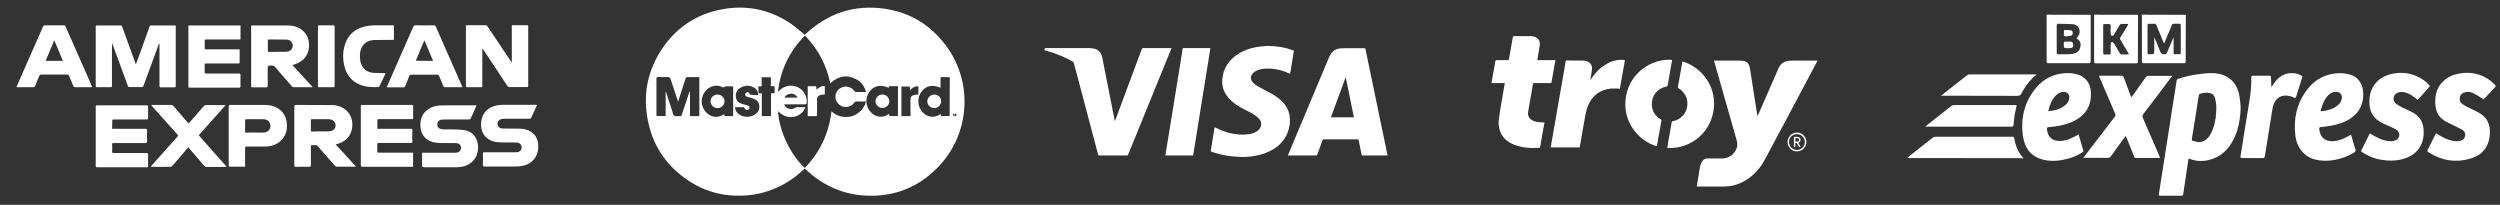
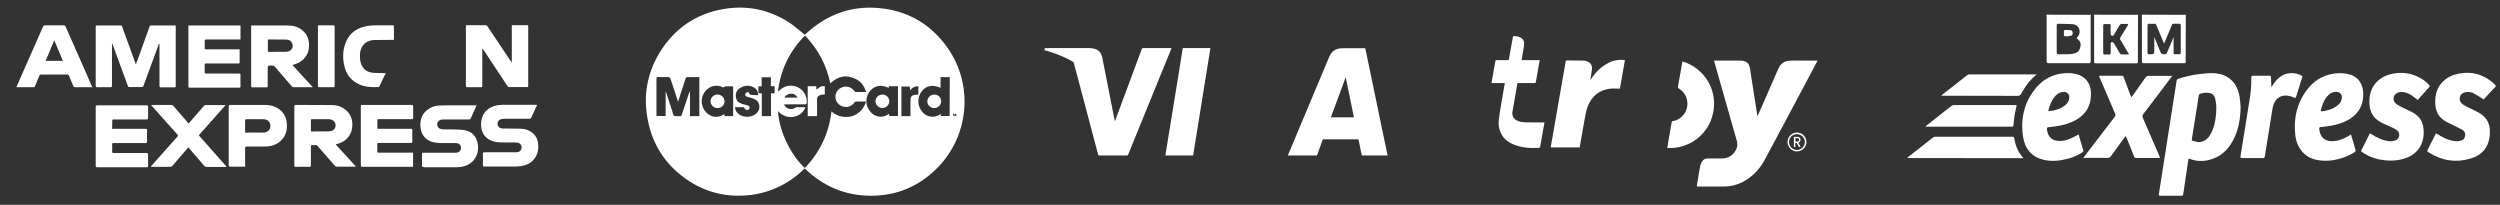
<svg xmlns="http://www.w3.org/2000/svg" version="1.1" id="Layer_1" x="0px" y="0px" viewBox="0 0 1737 142.3" style="enable-background:new 0 0 1737 142.3;" xml:space="preserve">
  <rect x="0" y="0" width="1737" height="142.3" fill="#333333" stroke="none" />
  <style type="text/css">
	.st0{fill:#FFFFFF;}
</style>
  <g>
    <path class="st0" d="M1485.5,10.3c0,9-0.1,17.9-0.1,26.9c0,1.9,0,3.7,0,5.6c0,0.9-0.3,1.2-1.1,1.2c-9.4,0-18.8,0-28.2,0   c-1,0-1.1-0.4-1.1-1.4c0-10.2,0-20.4,0-30.7c0-0.6-0.1-1.1-0.1-1.7C1465.1,10.3,1475.3,10.3,1485.5,10.3z M1478.8,16.6   c-1.6,0-2.8,0.1-4.1,0c-1.2-0.1-1.8,0.4-2.4,1.5c-1.1,2-2.4,4-3.5,6c-0.5,0.8-1.2,0.9-1.8,0.6c-0.3-0.1-0.5-0.9-0.5-1.3   c-0.1-1.8-0.1-3.6,0-5.3c0-1.1-0.3-1.4-1.3-1.4c-1,0.1-2,0-2.9,0c-0.7,0-1,0.3-1,1.1c0,1.2,0,2.4,0,3.6c0,5.1,0,10.1,0,15.2   c0,0.9,0.2,1.4,1.2,1.3c0.9-0.1,1.9-0.1,2.8,0c0.9,0.1,1.2-0.3,1.2-1.3c0-2,0-4,0-6.1c0-1.2,0.5-1.4,1.3-1.2c0.4,0.1,0.7,0.5,1,0.8   c1.3,2.3,2.6,4.5,4,6.8c0.2,0.3,0.5,0.8,0.8,0.9c1.8,0.1,3.6,0,5.6,0c-0.3-0.7-0.5-1.1-0.8-1.5c-1.7-2.9-3.4-5.7-5.1-8.6   c-0.4-0.7-0.4-1.1,0-1.8c1.6-2.6,3.2-5.2,4.8-7.8C1478.3,17.7,1478.5,17.3,1478.8,16.6z" />
    <path class="st0" d="M1452.7,10.3c0,0.6-0.1,1.1-0.1,1.6c0,10.2,0,20.4,0,30.5c0,1.1-0.3,1.5-1.3,1.5c-9.3,0-18.7,0-28,0   c-1.1,0-1.3-0.3-1.3-1.5c0-10.2,0-20.4,0-30.7c0-0.5-0.1-1-0.1-1.5C1432.2,10.3,1442.5,10.3,1452.7,10.3z M1442.8,26.6   c0.6-0.9,1.4-1.7,1.8-2.7c1.2-3.4-0.9-6.8-4.5-7.1c-3.3-0.2-6.7-0.2-10.1-0.3c-0.8,0-1,0.5-1,1.2c0,6.2,0,12.4,0,18.7   c0,1,0.3,1.3,1.2,1.3c2.8-0.1,5.6,0.1,8.3-0.1c1.2-0.1,2.5-0.3,3.7-0.8c1.6-0.6,2.7-1.9,3.1-3.8   C1446.1,30.1,1445.4,28.4,1442.8,26.6z" />
    <path class="st0" d="M1518.7,10.3c0,10.5,0,21-0.1,31.5c0,2.4,0.2,2.1-2,2.1c-9,0-18.1,0-27.1,0c-1,0-1.3-0.3-1.3-1.5   c0-10.2,0-20.4,0-30.7c0-0.5-0.1-1-0.1-1.5C1498.3,10.3,1508.5,10.3,1518.7,10.3z M1510.2,25.8c0,3.8,0,7.3,0,10.7   c0,0.9,0.2,1.2,1.1,1.2c1-0.1,2,0,2.9,0c0.7,0,1-0.3,1-1.1c0-6.3,0-12.7,0-19c0-0.8-0.4-1.1-1.1-1.1c-1.3,0-2.5,0-3.8,0   c-0.7,0-1.1,0.2-1.3,0.9c-0.7,1.8-1.5,3.5-2.2,5.3c-1,2.5-2.1,4.9-3.2,7.6c-0.3-0.7-0.5-1.1-0.7-1.6c-1.5-3.7-3.1-7.4-4.6-11.1   c-0.3-0.8-0.7-1.2-1.5-1.1c-1.2,0.1-2.3,0.1-3.5,0c-1-0.1-1.2,0.4-1.2,1.4c0,4.2,0,8.4,0,12.6c0,2,0,4,0,6.1c0,0.8,0.3,1.2,1,1.1   c0.2,0,0.4,0,0.5,0c3.2,0,3.2,0,3.2-3.4c0-2.7,0-5.5,0-8.5c1.4,3.3,2.8,6.4,3.9,9.5c0.7,2,1.7,2.7,3.5,2.4c0.8-0.1,1.2-0.4,1.5-1.2   C1507.1,33.1,1508.6,29.5,1510.2,25.8z" />
    <path class="st0" d="M1556.8,74.6c-0.2,7.5-1.3,14.7-4.5,21.4c-3.8,8-9.6,13.3-17.7,15.2c-4.3,1-8.6,0.9-12.8-0.7   c-1.2-0.5-1.2-0.4-1.4,0.9c-1.2,7.9-2.3,15.8-3.5,23.6c-0.1,0.7-0.4,1-1.1,1c-5,0-10,0-15,0c-0.8,0-1-0.4-0.8-1.2   c2.2-14.1,4.4-28.1,6.6-42.2c1.9-12.1,3.8-24.3,5.7-36.4c0.1-0.8,0.4-1.2,1.1-1.4c4.7-1.6,9.6-2.7,14.5-3.3   c2.9-0.3,5.8-0.7,8.6-0.7c3.8,0,7.6,0.7,11,2.7c5.1,3,7.7,8,8.6,14.1C1556.5,69.9,1556.6,72.2,1556.8,74.6z M1527.5,98.8   c3.2-0.2,5.7-1.5,7.6-4.3c1-1.6,2-3.4,2.6-5.3c1.7-4.7,2.2-9.7,2.2-14.8c0-2-0.4-4-0.8-5.9c-0.5-2.2-2-3.6-4.1-3.9   c-2.2-0.4-4.4-0.1-6.5,0.6c-0.4,0.1-0.7,0.8-0.8,1.3c-0.5,2.5-0.8,5.1-1.2,7.6c-1.2,7.5-2.4,15-3.6,22.5c-0.1,0.9,0.1,1.2,0.8,1.3   C1524.8,98.2,1526.1,98.5,1527.5,98.8z" />
    <path class="st0" d="M1444.2,93.4c0.7,2.3,1.3,4.4,1.9,6.5c0.4,1.4,0.8,2.9,1.3,4.3c0.3,0.8,0.1,1.2-0.5,1.6   c-3.3,2.2-6.9,3.7-10.6,4.6c-5.5,1.4-11,1.9-16.5,0.6c-8-1.9-12.9-7.4-14.2-16.1c-1.9-13,1.1-24.6,9.4-34.3   c5.1-5.9,11.5-9,18.9-9.7c3.6-0.3,7.2-0.1,10.7,1.2c5.2,2.1,8.1,6.6,8.2,12.7c0.2,8.5-3.4,14.5-10.2,18.4c-4.3,2.5-9,3.8-13.8,4.5   c-1.9,0.3-3.9,0.5-5.8,0.7c-0.6,0.1-0.8,0.4-0.8,1c0.3,4.4,2.4,7.8,6.9,8.4c4.2,0.6,8-0.7,11.7-2.6   C1441.9,94.7,1443,94.1,1444.2,93.4z M1423.1,77.3c4.7-0.5,9-1.5,12.6-4.9c1.1-1.1,1.7-2.4,2-4c0.4-2.4-1-4.3-3.2-4.5   c-2.5-0.2-4.6,0.8-6.4,2.7C1425.5,69.5,1424.1,73.1,1423.1,77.3z" />
    <path class="st0" d="M1633.5,93.5c1.1,3.8,2.2,7.4,3.2,11c0.1,0.3-0.3,1-0.7,1.2c-3.7,2.5-7.8,4-12,5c-3.4,0.8-6.9,1.2-10.4,0.9   c-5.2-0.3-10.1-1.8-13.9-6.1c-2.8-3.2-4.4-7.1-4.9-11.4c-1.4-11.8,1.1-22.5,8.1-31.7c4.7-6.3,10.9-10,18.3-11.2   c4-0.6,8-0.5,11.9,0.7c5.6,1.8,8.7,6.6,8.9,13c0.2,9.9-5.1,15.9-12,19.2c-4.5,2.2-9.3,3.2-14.1,3.8c-1.2,0.1-2.4,0.4-3.5,0.4   c-0.9,0-1,0.5-1,1.3c0.5,5.3,3.5,8.4,8.4,8.5c4.4,0.1,8.4-1.5,12.3-3.8C1632.4,94.1,1632.9,93.8,1633.5,93.5z M1612.4,77.1   c0.2,0.1,0.4,0.2,0.5,0.2c3.9-0.3,7.6-1.3,10.9-3.8c1.6-1.2,2.8-2.6,3.2-4.7c0.6-2.8-0.9-4.8-3.5-5c-2.9-0.1-5.1,1.3-6.9,3.5   C1614.4,70.2,1613.2,73.5,1612.4,77.1z" />
    <path class="st0" d="M1509.3,52.7c-1.8,2.3-3.4,4.5-5,6.6c-5,6.7-10,13.3-15.1,19.9c-0.7,1-0.8,1.7-0.3,2.8   c3.8,8.7,7.6,17.5,11.4,26.3c0.2,0.4,0.3,0.8,0.5,1.4c-0.5,0-0.8,0.1-1.1,0.1c-5.1,0-10.3,0-15.4,0c-0.9,0-1.3-0.3-1.6-1.2   c-1.6-4.2-3.3-8.3-5-12.5c-0.2-0.5-0.4-0.9-0.7-1.6c-0.5,0.7-1,1.2-1.4,1.7c-2.9,4.1-5.9,8.1-8.8,12.2c-0.7,0.9-1.4,1.3-2.5,1.3   c-5.2-0.1-10.3,0-15.5,0c-0.4,0-0.7,0-1.3,0c1-1.4,1.9-2.5,2.7-3.6c6.4-8.3,12.7-16.6,19.1-24.9c0.6-0.8,0.6-1.3,0.3-2.2   c-3.6-8.4-7.2-16.8-10.8-25.2c-0.1-0.3-0.2-0.6-0.4-1.1c0.5,0,0.8-0.1,1.1-0.1c4.8,0,9.7,0,14.5,0c0.9,0,1.3,0.3,1.6,1.2   c1.5,4.1,3.1,8.2,4.6,12.3c0.2,0.4,0.4,0.8,0.6,1.5c0.4-0.4,0.6-0.7,0.8-0.9c3-4.2,6-8.4,9-12.7c0.6-0.9,1.3-1.3,2.3-1.3   c5,0.1,10,0,15,0C1508.3,52.7,1508.7,52.7,1509.3,52.7z" />
    <path class="st0" d="M1725.6,69.1c-2-1.3-4.1-2.8-6.4-4c-2-1.1-4.2-1.6-6.5-1c-1.8,0.5-3.2,1.4-3.6,3.5c-0.4,2,0.3,3.7,1.9,4.8   c1.5,1,3.1,1.8,4.7,2.6c2.9,1.5,6,2.7,8.6,4.6c4.6,3.3,6.1,8.3,5.6,14.1c-0.8,9.1-5.8,14.3-13.5,16.5c-10.1,3-19.8,1.5-28.9-4.3   c-1.3-0.8-1.2-0.9-0.5-2.3c1.8-3.6,3.7-7.3,5.5-11c0.3,0.2,0.6,0.3,0.9,0.5c4,2.6,8.2,4.6,12.8,5c1.3,0.1,2.7-0.1,3.9-0.5   c1.5-0.4,2.4-1.6,2.7-3.4c0.2-1.8-0.5-3.1-1.8-3.9c-1.8-1.1-3.8-1.9-5.7-2.9c-2.5-1.3-5.1-2.3-7.4-3.9c-4-2.7-5.8-6.9-5.9-12   c-0.2-5.9,1.4-11.1,5.6-15.1c3.2-3,7-4.6,11.1-5.3c8.1-1.5,15.5,0.2,22.2,5.4c1,0.8,1.9,1.7,2.8,2.6c0.4,0.4,0.5,0.7,0.1,1.2   C1731,63.4,1728.3,66.3,1725.6,69.1z" />
    <path class="st0" d="M1679.8,69.4c-1.5-1.1-2.8-2.2-4.3-3.2c-2.2-1.4-4.6-2.4-7.2-2.3c-0.9,0-1.8,0.2-2.6,0.6   c-3.1,1.4-3.6,5.3-1,7.5c1.4,1.1,3,1.9,4.5,2.7c2.5,1.3,5.2,2.3,7.6,3.7c3.7,2.1,6.2,5.3,6.9,9.9c1.4,9.3-2.3,17.3-10.6,20.9   c-5.1,2.2-10.3,2.7-15.7,2.2c-5.3-0.5-10.3-2-14.9-4.9c-2.7-1.7-2.2-1.1-1-3.7c1.4-2.9,2.9-5.8,4.4-8.8c0.2-0.4,0.5-0.9,0.7-1.4   c0.5,0.3,1,0.6,1.5,0.9c3.8,2.4,7.7,4.2,12.1,4.6c1.5,0.1,3.2-0.1,4.6-0.8c2.7-1.2,3-5,0.6-6.8c-1.4-1.1-3.1-1.8-4.6-2.5   c-2.1-1-4.4-1.8-6.5-3c-4.8-2.6-7.7-6.6-8-12.7c-0.4-6.6,1.4-12.2,6.1-16.4c3.1-2.7,6.7-4.1,10.6-4.8c6.2-1.1,12.1-0.3,17.7,2.6   c2.6,1.3,5,3.1,7,5.3c0.5,0.5,0.6,0.9,0.1,1.5c-2.6,2.8-5.1,5.7-7.7,8.6C1680,69.4,1679.9,69.4,1679.8,69.4z" />
    <path class="st0" d="M1578.4,60.3c3.1-5.3,7.1-9.2,13.1-9.5c2.8-0.1,5.7,0.4,8.3,2.2c-0.9,2.9-1.8,5.7-2.7,8.6   c-0.6,1.8-1.2,3.6-1.7,5.4c-0.3,1-0.6,1.3-1.5,0.8c-2.1-1-4.3-1.5-6.6-1.4c-4.4,0.3-7.5,3.8-8.3,8.7c-1.8,11.2-3.6,22.3-5.4,33.5   c-0.1,0.8-0.4,1.2-1.3,1.2c-4.9,0-9.8,0-14.6,0c-0.9,0-1.1-0.4-1-1.3c2.1-12.8,4.1-25.7,6.2-38.5c0.9-5.2,1.4-10.3,1.3-15.6   c0-1.7,0.1-1.8,1.7-1.8c3.6,0,7.2,0,10.7,0c1,0,1.3,0.3,1.3,1.4c0,2,0.1,4.1,0.2,6.1C1578.2,60.2,1578.3,60.3,1578.4,60.3z" />
    <path class="st0" d="M1324.9,109.8c2.8-2.2,5.4-4.3,8-6.3c3.3-2.6,6.6-5.2,9.9-7.8c0.5-0.4,1.2-0.7,1.9-0.7c17.8,0,35.7,0,53.5,0   c0.7,0,1.1,0.1,1.3,1c0.8,5.2,2.7,9.9,6.4,13.9C1378.8,109.8,1352,109.8,1324.9,109.8z" />
    <path class="st0" d="M1337.7,88c0.5-0.5,0.7-0.7,1-0.9c5.7-4.5,11.3-8.9,17-13.4c0.5-0.4,1.2-0.7,1.8-0.7c14.3,0,28.6,0,42.8,0   c0.3,0,0.6,0,0.9,0.1c-0.5,2.2-1,4.4-1.4,6.6c-0.4,2.3-0.6,4.7-0.8,7.1c-0.1,1-0.4,1.2-1.3,1.2c-10.1,0-20.1,0-30.2,0   c-9.4,0-18.8,0-28.2,0C1338.9,88,1338.4,88,1337.7,88z" />
    <path class="st0" d="M1415.1,51.7c-4,3.2-7,6.9-9.5,11.2c-0.3,0.5-0.7,1-0.9,1.6c-0.6,1.7-1.6,2.1-3.2,2.1   c-17.1-0.1-34.3-0.1-51.4-0.1c-0.4,0-0.8,0-1.4,0c0.4-0.4,0.6-0.6,0.9-0.8c5.7-4.5,11.4-9,17.2-13.5c0.4-0.3,0.9-0.5,1.4-0.5   c15.4,0,30.9,0,46.3,0C1414.6,51.7,1414.7,51.7,1415.1,51.7z" />
-     <path class="st0" d="M1436.8,33.5c-2.8,0-2.8,0-2.9-3.1c0-1.2,0.3-1.6,1.3-1.5c1.1,0.1,2.2,0,3.4,0c1.3,0.1,1.9,0.8,1.9,2.3   c0,1.5-0.5,2.1-1.9,2.2C1438,33.5,1437.4,33.5,1436.8,33.5z" />
    <path class="st0" d="M1436.3,25.2c-2.7-0.1-2.3,0.3-2.3-2.6c0-1.8,0-1.8,1.7-1.8c1,0,2.1,0.1,3.1,0.2c0.9,0.1,1.2,0.8,1.3,1.7   c0.1,0.9-0.2,1.8-1.1,2.1C1438.1,25.1,1437.2,25.1,1436.3,25.2z" />
  </g>
  <g>
    <path class="st0" d="M1178.9,129.4c0.4-2.2,0.7-4.4,1.1-6.5c0.4-2.6,0.8-5.3,1.4-7.9c0.2-1,0.7-2,1.3-2.9c0.8-1.3,2.1-2,3.7-2   c3.4,0,6.8,0,10.1,0c4.4-0.1,7.5-2.1,9.6-5.9c1.1-2.1,1.3-4.3,0.6-6.5c-5.3-18.4-10.5-36.8-15.7-55.2c0-0.1-0.1-0.2-0.1-0.4   c0.3,0,0.5,0,0.8,0c5.8,0,11.7,0,17.5,0c0.8,0,1.7,0.1,2.5,0.3c2.7,0.7,3.8,2.7,4.2,5.2c1,6.7,2.1,13.3,3.1,20   c0.7,4.2,1.3,8.4,2,12.6c0,0.1,0,0.2,0.1,0.5c0.2-0.4,0.3-0.7,0.5-1c4.7-10.8,9.4-21.6,14.2-32.4c1.4-3.2,4-4.8,7.4-5.1   c2-0.2,4.1-0.1,6.1-0.1c4.2,0,8.4,0,12.6,0c0.3,0,0.5,0,0.9,0c-0.1,0.3-0.2,0.5-0.3,0.7c-12.1,22.8-24.2,45.6-36.4,68.3   c-3.5,6.5-8.4,11.7-15,15.2c-4.2,2.2-8.7,3.3-13.4,3.3c-6,0-12,0-18.1,0C1179.3,129.4,1179.1,129.4,1178.9,129.4z" />
-     <path class="st0" d="M1073.1,85.1c-0.2,1.3-0.4,2.6-0.7,3.8c-0.8,4.4-1.5,8.8-2.3,13.1c-0.1,0.4-0.2,0.7-0.7,0.7   c-5.9,0.4-11.7,0-17.2-2.1c-3.9-1.5-7.1-3.8-9.1-7.5c-1.5-2.9-2.1-6-1.8-9.1c0.4-3.9,1.1-7.8,1.7-11.6c0.8-4.8,1.7-9.6,2.5-14.4   c0-0.1,0-0.1,0-0.3c-3,0-6,0-9.2,0c0.2-1.1,0.3-2,0.5-3c0.7-4.1,1.5-8.2,2.2-12.3c0.1-0.5,0.3-0.6,0.7-0.6c2.6,0,5.2,0,7.8,0   c0.6,0,0.8-0.1,0.9-0.7c0.9-5,1.8-10.1,2.7-15.1c0.1-0.3,0.1-0.6,0.2-0.9c0.3,0,0.5,0,0.7,0c3.6,0,7.3,0,10.9,0   c0.9,0,1.8,0.1,2.7,0.3c3.1,0.7,4.7,2.9,4.2,6.2c-0.5,3.2-1.1,6.5-1.6,9.7c0,0.1,0,0.3-0.1,0.5c4.2,0,8.4,0,12.6,0   c-0.2,1.4-0.4,2.6-0.7,3.9c-0.7,3.8-1.4,7.6-2,11.4c-0.1,0.5-0.3,0.6-0.7,0.6c-3.8,0-7.5,0-11.3,0c-0.6,0-0.8,0.1-0.9,0.7   c-1.1,6.3-2.2,12.7-3.3,19c-0.6,3.2,0.8,5.5,3.9,6.7c2,0.8,4.2,0.9,6.3,0.9C1072.3,85.1,1072.7,85.1,1073.1,85.1z" />
+     <path class="st0" d="M1073.1,85.1c-0.2,1.3-0.4,2.6-0.7,3.8c-0.8,4.4-1.5,8.8-2.3,13.1c-0.1,0.4-0.2,0.7-0.7,0.7   c-5.9,0.4-11.7,0-17.2-2.1c-3.9-1.5-7.1-3.8-9.1-7.5c-1.5-2.9-2.1-6-1.8-9.1c0.4-3.9,1.1-7.8,1.7-11.6c0.8-4.8,1.7-9.6,2.5-14.4   c0-0.1,0-0.1,0-0.3c-3,0-6,0-9.2,0c0.2-1.1,0.3-2,0.5-3c0.7-4.1,1.5-8.2,2.2-12.3c0.1-0.5,0.3-0.6,0.7-0.6c2.6,0,5.2,0,7.8,0   c0.6,0,0.8-0.1,0.9-0.7c0.9-5,1.8-10.1,2.7-15.1c0.1-0.3,0.1-0.6,0.2-0.9c0.3,0,0.5,0,0.7,0c0.9,0,1.8,0.1,2.7,0.3c3.1,0.7,4.7,2.9,4.2,6.2c-0.5,3.2-1.1,6.5-1.6,9.7c0,0.1,0,0.3-0.1,0.5c4.2,0,8.4,0,12.6,0   c-0.2,1.4-0.4,2.6-0.7,3.9c-0.7,3.8-1.4,7.6-2,11.4c-0.1,0.5-0.3,0.6-0.7,0.6c-3.8,0-7.5,0-11.3,0c-0.6,0-0.8,0.1-0.9,0.7   c-1.1,6.3-2.2,12.7-3.3,19c-0.6,3.2,0.8,5.5,3.9,6.7c2,0.8,4.2,0.9,6.3,0.9C1072.3,85.1,1072.7,85.1,1073.1,85.1z" />
    <path class="st0" d="M1097.7,102.4c-6.7,0-13.5,0-20.3,0c0.2-1.4,0.5-2.7,0.7-4c1.6-9,3.2-17.9,4.7-26.9c1.5-8.8,3.1-17.5,4.6-26.3   c0.2-0.9,0.3-1.8,0.4-2.6c0.1-0.4,0.2-0.6,0.6-0.6c3.8,0,7.6,0,11.4,0.1c0.8,0,1.5,0.1,2.2,0.3c2.9,0.7,4.4,2.8,4.1,5.9   c-0.3,2.5-0.8,5.1-1.2,7.5c1-1.5,2.1-3.2,3.3-4.6c1.3-1.5,2.7-2.9,4.2-4.2c1.5-1.2,3.3-2.3,5-3.2c1.7-1,3.6-1.6,5.6-1.9   c2-0.4,3.9-0.5,6-0.1c-1.2,6.7-2.3,13.3-3.5,19.8c-2,0-3.9-0.2-5.8-0.1c-8.2,0.7-13.7,5-16.6,12.6c-1.1,2.8-1.5,5.8-2.1,8.8   c-1.1,6.4-2.2,12.8-3.4,19.2C1097.8,102,1097.7,102.2,1097.7,102.4z" />
    <path class="st0" d="M1169,42.7c14.5,4.3,24.7,19.2,21.3,35.6c-3.3,16.2-18,25.5-31.9,24.5c0.3-1.6,0.6-3.2,0.8-4.9   c0.8-4.3,1.5-8.7,2.3-13c0.1-0.5,0.3-0.6,0.7-0.7c5.6-0.9,10-5.8,10.2-11.4c0.2-5-1.9-8.8-6.2-11.5c-0.3-0.2-0.5-0.4-0.4-0.8   c1-5.8,2.1-11.7,3.1-17.5C1168.9,43,1168.9,42.9,1169,42.7z" />
-     <path class="st0" d="M1151.2,101.6c-12.4-3.3-24.7-17.2-21.4-35c3.3-17.7,19.7-26.2,32-25c-0.3,1.5-0.5,3.1-0.8,4.6   c-0.8,4.4-1.5,8.7-2.3,13.1c-0.1,0.5-0.3,0.7-0.8,0.8c-6.2,1.2-10.4,6.2-10.2,12.5c0.1,4.5,2.2,7.9,6,10.2c0.6,0.3,0.7,0.6,0.6,1.3   c-1,5.7-2,11.5-3.1,17.2C1151.3,101.4,1151.2,101.5,1151.2,101.6z" />
    <path class="st0" d="M1248.5,92.1c3.6,0,6.5,2.8,6.6,6.5c0,3.6-2.9,6.6-6.6,6.6c-3.6,0-6.5-2.9-6.5-6.5   C1242,95,1244.9,92.1,1248.5,92.1z M1248.5,104.2c3,0,5.5-2.5,5.5-5.5c0-3-2.5-5.5-5.5-5.5c-3.1,0-5.5,2.4-5.5,5.5   C1243.1,101.7,1245.5,104.2,1248.5,104.2z" />
    <path class="st0" d="M1247.4,99.4c0,0.9,0,1.8,0,2.8c-0.3,0-0.6,0-1,0c0-2.3,0-4.7,0-7.1c1,0,1.9-0.1,2.9,0c1,0.1,1.6,0.9,1.7,1.8   c0.1,0.9-0.3,1.6-1.2,2.1c-0.1,0-0.2,0.1-0.3,0.2c0.5,1,1.1,1.9,1.6,2.9c-0.8,0.2-1.3,0-1.6-0.7c-0.2-0.5-0.5-0.9-0.8-1.4   C1248.4,99.2,1248.4,99.2,1247.4,99.4z M1247.5,96c0,0.9,0,1.6,0,2.4c0.9-0.1,1.9,0.3,2.4-0.6c0.2-0.3,0.1-0.9-0.1-1.3   C1249.2,95.6,1248.3,96.1,1247.5,96z" />
  </g>
  <g>
    <path class="st0" d="M964.1,108c-5.9,0-11.9,0-17.9,0c-0.3-1.2-0.5-2.5-0.8-3.7c-0.5-2.3-1-4.7-1.4-7c-0.1-0.4-0.2-0.5-0.6-0.5   c-6,0-12,0-18,0c-1.9,0-3.9,0-5.8,0c-0.4,0-0.6,0.1-0.7,0.5c-1.2,3.4-2.5,6.9-3.7,10.3c-0.1,0.2-0.2,0.4-0.5,0.4   c-6.6,0-13.1,0-19.7,0c-0.1,0-0.1,0-0.2,0c0.1-0.2,0.1-0.3,0.2-0.5c9.5-22.6,19-45.3,28.5-67.9c0.7-1.6,1.5-3,2.9-4.1   c1.4-1.2,3.1-1.7,4.9-1.9c1-0.1,1.9-0.1,2.9-0.1c4.6,0,9.3,0,13.9,0c0.4,0,0.5,0.1,0.6,0.5c1.9,9.3,3.9,18.6,5.8,27.9   c1.9,9,3.8,18,5.6,27c1.3,6.2,2.6,12.4,3.9,18.6c0,0.1,0.1,0.2,0.1,0.2C964.1,107.8,964.1,107.9,964.1,108z M935,53.6   c-3.4,9.4-6.8,18.6-10.3,27.9c5.4,0,10.7,0,16,0C938.8,72.3,936.9,63,935,53.6z" />
-     <path class="st0" d="M883.7,32c1.1,0.1,2.1,0.2,3.2,0.3c4.1,0.4,8,1.3,11.8,2.8c0.1,0,0.2,0.1,0.3,0.1c-0.9,5.3-1.7,10.7-2.6,16.1   c-0.4-0.2-0.7-0.3-1-0.4c-5.1-2.4-10.6-3.5-16.2-3.2c-2.2,0.1-4.4,0.5-6.4,1.5c-0.9,0.5-1.7,1-2.4,1.8c-1.7,1.9-1.7,4.3,0,6.2   c1,1.1,2.1,2,3.4,2.7c2.5,1.4,5,2.7,7.5,4c3.3,1.7,6.5,3.7,9.2,6.3c2.9,2.8,4.9,6.2,5.5,10.2c0.6,4,0.1,7.9-1.3,11.6   c-2,5.2-5.6,9.1-10.4,11.9c-3.8,2.3-8,3.6-12.4,4.4c-3.5,0.6-7,0.9-10.5,0.7c-6.2-0.2-12.3-1.1-18.2-3.1c-0.7-0.2-1.3-0.5-2-0.8   c0.9-5.6,1.8-11.2,2.7-16.7c1.2,0.6,2.4,1.1,3.6,1.6c3.1,1.4,6.3,2.5,9.7,3c3.5,0.5,7.1,0.8,10.7,0.2c2.1-0.3,4.1-1,5.9-2.3   c2.2-1.7,3-4.3,2.1-6.6c-0.4-1.1-1.2-2-2.1-2.8c-1.8-1.6-3.8-2.7-5.9-3.8c-2.7-1.4-5.5-2.7-8.1-4.4c-2.9-1.9-5.6-4.1-7.6-7.1   c-2.2-3.2-3.2-6.7-3-10.5c0.5-8.2,4.6-14.2,11.5-18.5c4-2.5,8.4-3.9,13-4.6c1.8-0.3,3.7-0.4,5.5-0.6c0.1,0,0.3,0,0.4-0.1   C880.9,32,882.3,32,883.7,32z" />
    <path class="st0" d="M725.6,34.9c0.1-0.4,0.2-0.8,0.3-1.2c0-0.1,0.2-0.2,0.3-0.3c0.1,0,0.2,0,0.3,0c10,0,20.1,0,30.1,0   c1.2,0,2.3,0.2,3.5,0.4c3.2,0.7,5,2.8,5.7,5.9c1.4,6.8,2.7,13.6,4,20.3c1.5,7.6,3,15.2,4.5,22.8c0.1,0.4,0.2,0.8,0.3,1.4   c0.1-0.2,0.2-0.3,0.2-0.4c6.2-16.6,12.3-33.1,18.5-49.7c0.2-0.5,0.4-0.7,1-0.7c6.3,0,12.7,0,19,0c0.2,0,0.4,0,0.7,0   c-0.1,0.2-0.1,0.4-0.2,0.5c-10,24.5-20,49-30,73.6c-0.1,0.3-0.3,0.5-0.7,0.5c-6.5,0-13,0-19.5,0c-0.4,0-0.5-0.1-0.6-0.5   c-4.1-15.6-8.3-31.2-12.4-46.8c-1.5-5.7-3-11.5-4.6-17.2c-0.1-0.2-0.3-0.5-0.5-0.6c-5.7-3.3-11.7-5.7-18-7.5   C726.9,35.2,726.3,35.1,725.6,34.9z" />
    <path class="st0" d="M841,33.4C837,58.3,833,83.1,829,108c-6.5,0-12.9,0-19.3,0c0.2-1.1,0.3-2.1,0.5-3.1c0.7-4.5,1.5-9,2.2-13.5   c0.7-4.5,1.5-9,2.2-13.5c0.8-4.7,1.5-9.5,2.3-14.2c0.8-4.9,1.6-9.8,2.4-14.7c0.8-5,1.6-10.1,2.4-15.1c0-0.3,0.1-0.5,0.5-0.5   c6.2,0,12.4,0,18.5,0C840.8,33.4,840.9,33.4,841,33.4z" />
  </g>
  <g>
    <path class="st0" d="M559.1,117c-3.9,3.9-8.1,7.2-12.8,10c-7.5,4.4-15.6,7.3-24.2,8.4c-16.7,2.1-32.1-1.5-45.8-11.3   c-14.1-10-22.9-23.6-26.2-40.6c-3.3-16.7-0.6-32.5,8.3-47.1c10.2-16.5,25-26.8,44.2-30.1c16-2.8,31,0.2,44.7,8.7   c3.8,2.3,7.1,5.4,10.6,8.1c0.4,0.3,0.7,0.7,1.2,1.1c15.9-15,34.7-21.4,56.4-18c16.7,2.6,30.3,10.8,40.7,24.1   c20.4,25.9,18.2,63.1-5.1,86.5c-12.6,12.7-28,19.2-45.9,19.2C587.2,136,571.9,129.4,559.1,117z M540.5,63.8c0.5-0.4,0.8-0.7,1.1-1   c3.3-3.3,8.3-4.2,12.5-2.3c4.2,1.9,6.7,6.2,6.4,10.7c-0.1,1-0.3,1.3-1.4,1.3c-4.4-0.1-8.8,0-13.2,0c-0.4,0-0.7,0-1.1,0.1   c0.9,3,5.2,4,7.6,2.4c0.3-0.2,0.5-0.5,0.8-0.5c2.1,0,4.2,0,6.4,0c-2.3,6.8-12.4,10-19,2.7c0,3.1,1.3,13.4,7.4,24.6   c3,5.5,6.5,10.6,11.2,14.9c10.6-11.1,16.7-24,18.5-39.3c2.5,2.2,5.3,3.5,8.5,3.8c3.2,0.3,6.2-0.2,8.9-1.9c3.3-2,5.5-4.9,6.6-8.8   c-2,0-3.8,0.1-5.6,0c-1.3-0.1-2.4,0.1-3,1.4c-0.1,0.3-0.4,0.5-0.7,0.7c-3.2,2.7-7.8,2.2-10.4-1c-2.5-3.1-1.9-7.6,1.2-9.9   c3.3-2.5,7.9-1.9,10.4,1.5c0.2,0.3,0.6,0.7,0.9,0.7c2.3,0.1,4.7,0,7.2,0c-1.1-4-3.3-7-6.7-8.8c-6.6-3.5-12.6-2.4-18.1,2.8   c-2.7-12.8-8.5-23.8-17.6-33.2C548.5,35.6,542.3,48.5,540.5,63.8z M485.9,80.7c0-9,0-18,0-27.1c-3,0-5.9,0-8.7,0   c-0.3,0-0.7,0.5-0.8,0.8c-1.3,3.9-2.6,7.8-3.8,11.7c-0.5,1.4-0.9,2.9-1.4,4.6c-0.2-0.6-0.3-1-0.5-1.3c-1.6-4.8-3.1-9.5-4.7-14.3   c-0.4-1.1-0.8-1.6-2.1-1.6c-2.1,0.1-4.3,0.1-6.5,0c-1.1,0-1.3,0.3-1.3,1.3c0,8.2,0,16.4,0,24.6c0,0.4,0,0.8,0.1,1.2   c2.2,0,4.2,0,6.3,0c0-5.7,0-11.3,0-17c0.3,0.3,0.4,0.7,0.5,1.1c1.3,4.1,2.7,8.2,4,12.2c0.4,1.2,0.5,2.9,1.4,3.5   c0.9,0.6,2.6,0.2,3.9,0.3c0.8,0.1,1.2-0.2,1.4-1c1.7-5.1,3.4-10.2,5.1-15.2c0.1-0.3,0.3-0.7,0.4-1c0.1,0,0.1,0,0.2,0.1   c0,5.7,0,11.4,0,17.1C481.7,80.7,483.8,80.7,485.9,80.7z M659.9,53.6c-2.1,0-4.1,0-6.4,0c0,2.5,0,4.9,0,7.4   c-5.5-2.3-9.7-1.6-12.8,2.1c-3.1,3.7-3.5,9-1,13.1c1.5,2.4,3.5,4.1,6.3,4.7c2.8,0.6,5.3-0.1,7.6-1.7c0.1,0.6,0.2,1,0.2,1.4   c2,0,4,0,6,0C659.9,71.7,659.9,62.8,659.9,53.6z M502.5,60.8c-5-2.8-9.9-0.5-12.3,2.4c-3.2,3.7-3.5,9.3-0.8,13.3   c1.3,1.9,3,3.4,5.2,4.2c3.1,1,5.9,0.4,8.6-1.4c0.1,0.6,0.2,1.1,0.2,1.4c2,0,4,0,5.9,0c0.1-0.2,0.1-0.2,0.1-0.3c0-6.5,0-13.1,0-19.6   c0-0.7-0.3-0.8-0.9-0.8c-1.5,0-3,0-4.5,0C503.6,60,503.2,60.4,502.5,60.8z M617.4,61c-5.2-2.4-9.8-1.6-12.9,2.2   c-3.3,4.2-3.4,9.7-0.2,13.9c1.4,1.8,3.2,3.2,5.4,3.7c2.9,0.7,5.5,0.1,8-1.7c0.1,0.6,0.1,1.1,0.2,1.5c2.1,0,4,0,6,0   c0-6.9,0-13.8,0-20.7c-2.1,0-4.1,0-6.2,0C617.6,60.4,617.5,60.7,617.4,61z M526.8,66.1c0-2.6-1.2-4.5-3.3-5.5   c-3.2-1.6-6.4-1.3-9.4,0.6c-2.3,1.5-3.2,3.7-2.8,6.4c0.4,2.5,2,3.9,4.3,4.6c0.5,0.2,1,0.3,1.5,0.4c0.9,0.2,1.8,0.4,2.6,0.7   c1,0.4,1.4,1.4,0.9,2.3c-0.4,0.8-1.6,1.2-2.4,0.6c-0.6-0.4-0.9-1.1-1.4-1.7c-1.9,0-4,0-6.1,0c0.1,1.8,0.8,3.2,2.1,4.4   c3.2,2.9,9.2,3,12.5,0.1c2.1-1.8,2.8-4.1,2-6.8c-0.7-2.3-2.6-3.3-4.7-4c-1.2-0.4-2.4-0.7-3.6-1c-0.8-0.3-1.4-0.9-1.2-1.8   c0.2-0.6,0.8-1.2,1.3-1.4c0.8-0.2,1.4,0.3,1.7,1.2c0.1,0.3,0.4,0.6,0.6,0.6C523.1,66.1,524.9,66.1,526.8,66.1z M527,64.7   c0.7,0.1,1.4,0.1,2.3,0.2c0,5.3,0,10.6,0,15.8c2.2,0,4.2,0,6.4,0c0-5.3,0-10.6,0-15.9c0.9,0,1.7,0,2.5,0c0-1.7,0-3.2,0-4.9   c-0.9,0-1.7,0-2.6,0c0-2.1,0-4.2,0-6.2c-2.2,0-4.2,0-6.4,0c0,2.1,0,4.1,0,6.3c-0.8,0-1.5,0-2.3,0C527,61.5,527,63,527,64.7z    M626.3,60.1c0,6.9,0,13.8,0,20.6c2.1,0,4.1,0,6.3,0c0-0.5,0-0.9,0-1.3c0-3.3,0-6.6,0-9.9c0-2.3,0.8-3.2,3-3.6   c0.8-0.2,1.6-0.2,2.5-0.2c0-1.9,0-3.8,0-5.7c-2.4-0.2-4.2,0.8-5.8,2.8c-0.1-1.1-0.1-1.9-0.2-2.7C630.2,60.1,628.3,60.1,626.3,60.1z    M554.1,67.8c-0.8-1.8-2.8-2.9-4.8-2.7c-2,0.2-3.8,1.3-4.2,2.7C548.1,67.8,551.1,67.8,554.1,67.8z M662.2,80.4   c0.8,0.1,1.5,0.1,2.3,0.1c0-0.6-0.1-1.1-0.1-1.6c-0.1,0-0.2-0.1-0.3-0.1c-0.3,0.4-0.6,0.7-0.8,1c-0.3-0.4-0.6-0.7-1.1-1.2   C662.2,79.5,662.2,80,662.2,80.4z" />
    <path class="st0" d="M567.6,80.7c-2.2,0-4.2,0-6.4,0c0-6.9,0-13.8,0-20.8c1.9,0,3.7,0,5.5,0c0.2,0,0.5,0.4,0.5,0.7   c0.1,0.5,0,1.1,0,1.7c3.1-2.4,3.6-2.6,5.9-2.4c0,1.5-0.1,3,0,4.5c0.1,1.1,0,1.5-1.2,1.3c-0.6-0.1-1.2,0.1-1.8,0.3   c-1.7,0.5-2.4,1.4-2.4,3.1c0,3.3,0,6.5,0,9.8C567.7,79.5,567.6,80.1,567.6,80.7z" />
    <path class="st0" d="M649.2,65.7c2.6,0,4.8,2.1,4.7,4.7c0,2.6-2.2,4.7-4.8,4.7c-2.6,0-4.8-2.1-4.8-4.7   C644.3,67.9,646.5,65.7,649.2,65.7z" />
    <path class="st0" d="M503.4,70.4c0,2.6-2.3,4.8-4.9,4.7c-2.6,0-4.8-2.2-4.8-4.7c0-2.6,2.1-4.7,4.8-4.7   C501.3,65.7,503.4,67.8,503.4,70.4z" />
    <path class="st0" d="M608.3,70.4c0-2.6,2.1-4.7,4.8-4.7c2.6,0,4.8,2.1,4.8,4.6c0,2.5-2.2,4.8-4.8,4.7   C610.6,75.1,608.3,72.9,608.3,70.4z" />
  </g>
  <g>
    <path class="st0" d="M110.4,30.4c-0.4,1.2-0.9,2.4-1.3,3.6c-3.1,8.5-6.3,17.1-9.4,25.6c-0.3,0.7-0.6,0.9-1.3,0.9   c-2.8,0-5.5,0-8.3,0c-0.7,0-1.1-0.2-1.3-0.9c-3.5-9.6-7-19.1-10.5-28.6c-0.1-0.3-0.2-0.5-0.5-0.7c0,0.5,0,0.9,0,1.4   c0,9.2,0,18.5,0,27.7c0,1-0.3,1.3-1.3,1.2c-3-0.1-6,0-9,0c-0.8,0-1-0.2-1-1c0-13.6,0-27.3,0-40.9c0-0.8,0.3-1,1.1-1   c5.4,0,10.8,0,16.1,0c0.7,0,1,0.3,1.2,0.9c3,8.3,6,16.6,9,24.8c0.1,0.4,0.3,0.7,0.5,1.3c0.8-2.1,1.5-4,2.2-5.9   c2.4-6.8,4.9-13.5,7.3-20.3c0.2-0.6,0.4-0.8,1.1-0.8c5.4,0,10.8,0,16.2,0c0.3,0,0.5,0.1,0.9,0.1c0,0.4,0,0.8,0,1.2   c0,13.5,0,27.1,0,40.6c0,0.9-0.2,1.1-1.1,1.1c-3,0-6-0.1-9,0c-0.9,0-1.2-0.2-1.2-1.2c0-9.2,0-18.5,0-27.7c0-0.4,0-0.8,0-1.2   C110.6,30.5,110.5,30.4,110.4,30.4z" />
    <path class="st0" d="M335.1,33.8c0,3.4,0,6.9,0,10.3c0,5.2,0,10.4,0,15.6c0,0.8-0.3,0.9-1,0.9c-3.1,0-6.3,0-9.4,0   c-0.8,0-1-0.3-1-1.1c0-12.7,0-25.3,0-38c0-1.3,0-2.5,0-3.9c0.4,0,0.8-0.1,1.1-0.1c4.1,0,8.3,0,12.4,0c0.7,0,1.1,0.2,1.5,0.8   c5.3,8,10.7,16.1,16.1,24.1c0.2,0.3,0.4,0.6,0.8,0.9c0-8.5,0-17,0-25.7c0.4,0,0.7-0.1,1-0.1c3.1,0,6.3,0,9.4,0c0.7,0,1,0.1,1,0.9   c0,13.7,0,27.5,0,41.2c0,0.7-0.3,0.9-0.9,0.9c-4.1,0-8.2,0-12.3,0c-0.4,0-1-0.4-1.2-0.7c-5.6-8.4-11.2-16.8-16.7-25.2   c-0.2-0.3-0.4-0.6-0.7-0.9C335.3,33.8,335.2,33.8,335.1,33.8z" />
    <path class="st0" d="M233.2,100.3c4.8,5.2,9.4,10.2,14.1,15.4c-0.3,0.1-0.6,0.1-0.8,0.1c-4.2,0-8.4,0-12.6,0c-0.5,0-1-0.4-1.3-0.7   c-3.9-4.5-7.9-9-11.8-13.5c-0.5-0.6-1.1-0.9-1.8-0.8c-0.6,0.1-1.3,0.1-1.9,0c-0.8-0.1-1.1,0.2-1.1,1.1c0,4.3,0,8.5,0,12.8   c0,0.9-0.2,1.2-1.2,1.2c-3.1-0.1-6.3,0-9.4,0c-0.7,0-0.9-0.2-0.9-0.9c0-11.5,0-22.9,0-34.4c0-2.2,0-4.5,0-6.7c0-0.7,0.2-1,0.9-1   c8.4,0,16.8,0,25.2,0.1c3.9,0,7.4,1.3,10.3,4c2.8,2.7,4,6.1,3.9,9.9c-0.1,3.9-1.4,7.3-4.4,10c-1.7,1.5-3.7,2.5-6,3.1   C234,100.1,233.7,100.2,233.2,100.3z M222.7,91.3c1.7,0,3.4,0,5.1,0c0.9,0,1.8-0.1,2.7-0.4c2.8-0.9,3.6-4.6,1.5-6.7   c-1.1-1.1-2.6-1.4-4.1-1.4c-3.7,0-7.4,0-11.1,0c-0.6,0-0.8,0.2-0.8,0.8c0,2.3,0,4.7,0,7c0,0.7,0.2,0.8,0.9,0.8   C218.8,91.2,220.7,91.3,222.7,91.3z" />
    <path class="st0" d="M217.3,60.6c-1.5,0-2.9,0-4.4,0c-2.9,0-5.7,0-8.6,0c-0.7,0-1.2-0.2-1.7-0.8c-3.8-4.4-7.7-8.8-11.4-13.2   c-0.7-0.8-1.4-1.1-2.5-1.1c-2.7,0.1-2.7,0-2.7,2.7c0,3.8,0,7.6,0,11.5c0,0.8-0.3,1-1,1c-3.1,0-6.3,0-9.4,0c-0.8,0-1.1-0.2-1.1-1   c0-7.2,0-14.3,0-21.5c0-6.5,0-13.1,0-19.6c0-0.3,0-0.5,0-0.8c0.2,0,0.4-0.1,0.6-0.1c8.3,0,16.6,0,24.9,0c3.6,0,7.1,0.9,10,3.3   c3.6,2.9,4.9,6.7,4.7,11.3c-0.1,2.6-0.8,4.9-2.3,7c-1.9,2.8-4.7,4.5-7.9,5.5c-0.4,0.1-0.7,0.2-1.3,0.4c4.7,5.2,9.4,10.2,14,15.3   C217.4,60.4,217.4,60.5,217.3,60.6z M192.7,36C192.7,36,192.7,36,192.7,36c1.8,0,3.6,0,5.4,0c1.7,0,3.3-0.3,4.4-1.7   c1-1.3,1.2-2.7,0.5-4.2c-0.7-1.7-2.1-2.6-3.9-2.6c-4.1-0.1-8.2-0.1-12.2-0.1c-0.6,0-0.8,0.2-0.8,0.8c0,2.3,0,4.6,0,6.9   c0,0.8,0.3,1,1,1C189,36,190.9,36,192.7,36z" />
    <path class="st0" d="M262.2,89.5c0.5,0,0.8,0,1.2,0c7.3,0,14.6,0,21.9,0c1,0,1.3,0.2,1.2,1.2c-0.1,2.5-0.1,5.1,0,7.6   c0,0.8-0.2,1-1,1c-7.4,0-14.8,0-22.2,0c-0.9,0-1.2,0.2-1.2,1.2c0.1,1.5,0.1,3,0,4.5c0,0.9,0.2,1.1,1.1,1.1c6.9,0,13.8,0,20.7,0   c1,0,2,0,3.1,0c0,3.3,0,6.5,0,9.8c-0.4,0-0.7,0-1.1,0c-11.3,0-22.7,0-34,0c-1,0-1.2-0.3-1.2-1.3c0-13.5,0-27,0-40.4   c0-1.3,0-1.3,1.3-1.3c11.3,0,22.6,0,33.9,0c1,0,1.2,0.3,1.2,1.3c-0.1,2.5-0.1,5,0,7.5c0,0.8-0.2,1.1-1,1.1c-5.9,0-11.8,0-17.8,0   c-1.8,0-3.6,0-5.3,0c-0.6,0-0.9,0.2-0.8,0.8C262.2,85.4,262.2,87.4,262.2,89.5z" />
    <path class="st0" d="M130.9,60.5c0-14.3,0-28.5,0-42.8c12.1,0,24.1,0,36.2,0c0,3.2,0,6.4,0,9.7c-0.4,0-0.8,0-1.1,0   c-7.5,0-15,0-22.6,0c-0.9,0-1.2,0.3-1.2,1.2c0.1,1.5,0.1,2.9,0,4.4c-0.1,1,0.2,1.3,1.2,1.3c7.3,0,14.5,0,21.8,0c0.4,0,0.8,0,1.3,0   c0,0.8,0,1.4,0,2.1c0,2.1,0,4.3,0,6.4c0,1.3,0,1.3-1.3,1.3c-7.2,0-14.5,0-21.7,0c-1.3,0-1.3,0-1.3,1.3c0,1.5,0,3,0,4.5   c0,0.9,0.2,1.2,1.1,1.2c7.5,0,15,0,22.5,0c1,0,1.3,0.2,1.3,1.2c-0.1,2.6,0,5.1,0,7.7c0,0.6-0.1,0.9-0.8,0.9c-11.7,0-23.4,0-35.1,0   C131.2,60.5,131.1,60.5,130.9,60.5z" />
    <path class="st0" d="M77.9,89.5c0.5,0,0.9,0,1.3,0c7.3,0,14.5,0,21.8,0c1,0,1.3,0.3,1.2,1.3c-0.1,2.4-0.1,4.9,0,7.3   c0,0.9-0.2,1.3-1.2,1.3c-7.3,0-14.6,0-22,0c-0.8,0-1.2,0.2-1.1,1.1c0.1,1.6,0.1,3.2,0,4.8c0,0.8,0.3,1,1.1,1c7.5,0,15.1,0,22.6,0   c1,0,1.3,0.3,1.3,1.3c-0.1,2.5,0,5.1,0,7.6c0,0.8-0.2,1-1,1c-11.5,0-22.9,0-34.4,0c-0.8,0-1-0.3-1-1.1c0-13.6,0-27.2,0-40.8   c0-0.9,0.3-1.1,1.1-1.1c11.4,0,22.9,0,34.3,0c0.7,0,1,0.2,1,1c0,2.6,0,5.2,0,7.8c0,0.8-0.3,1-1.1,1c-7.6,0-15.1,0-22.7,0   c-0.9,0-1.2,0.2-1.1,1.1C78,85.6,77.9,87.4,77.9,89.5z" />
    <path class="st0" d="M64.2,60.5c-0.4,0-0.8,0.1-1.1,0.1c-3.6,0-7.3,0-10.9,0c-0.7,0-1-0.2-1.3-0.9c-0.9-2.3-2-4.6-2.9-7   c-0.3-0.6-0.6-0.9-1.3-0.9c-6,0-12.1,0-18.1,0c-0.7,0-1,0.2-1.3,0.9c-0.9,2.3-1.9,4.7-2.9,7c-0.2,0.5-0.4,0.9-1.1,0.9   c-3.7,0-7.5,0-11.2,0c-0.2,0-0.4-0.1-0.7-0.1c1.5-3.3,2.9-6.6,4.3-9.8c4.7-10.7,9.5-21.4,14.2-32.2c0.3-0.7,0.7-0.9,1.4-0.9   c4.3,0,8.7,0,13,0c0.7,0,1,0.3,1.3,0.9c4.9,11.1,9.8,22.1,14.6,33.1c1.2,2.8,2.4,5.5,3.6,8.3C64.1,60,64.1,60.2,64.2,60.5z    M43.7,42.3c-2-4.8-3.9-9.4-6-14.3c-2.1,4.9-4,9.5-6,14.3C35.8,42.3,39.7,42.3,43.7,42.3z" />
-     <path class="st0" d="M268.7,60.6c0.8-1.9,1.5-3.5,2.2-5.1c5.4-12.3,10.8-24.5,16.2-36.8c0.4-0.8,0.8-1.1,1.7-1.1   c4.2,0.1,8.4,0,12.6,0c0.7,0,1.1,0.2,1.4,0.9c6.1,13.8,12.1,27.5,18.2,41.3c0.1,0.2,0.1,0.4,0.3,0.7c-0.4,0-0.6,0.1-0.9,0.1   c-3.7,0-7.3,0-11,0c-0.7,0-1.1-0.2-1.4-0.9c-0.9-2.3-1.9-4.6-2.9-6.9c-0.3-0.6-0.6-0.9-1.4-0.9c-5.9,0-11.9,0-17.8,0   c-0.9,0-1.3,0.3-1.6,1.1c-0.9,2.2-1.8,4.4-2.7,6.7c-0.3,0.7-0.6,1-1.4,1c-3.5,0-6.9,0-10.4,0C269.7,60.6,269.3,60.6,268.7,60.6z    M300.9,42.3c-2-4.8-3.9-9.4-5.9-14c-0.1,0-0.2,0-0.3,0c-1.9,4.6-3.9,9.2-5.8,13.9C293,42.3,296.9,42.3,300.9,42.3z" />
    <path class="st0" d="M293.2,115.8c0-3.1,0-6.1,0-9.1c0-0.7,0.6-0.6,1-0.6c5.1,0,10.2,0,15.4,0c2.4,0,4.9,0,7.3,0   c2.6-0.1,4.1-2.5,3.1-4.8c-0.5-1-1.3-1.7-2.5-1.8c-0.7-0.1-1.4-0.1-2-0.1c-4.1-0.1-8.2,0.2-12.2-0.2c-6.3-0.6-10.8-4.6-11.2-11.3   c-0.3-5.3,1.4-9.5,6-12.4c2.2-1.4,4.7-2.1,7.4-2.2c1.4-0.1,2.7-0.1,4.1-0.1c6.7,0,13.4,0,20.1,0c0.4,0,0.8,0,1.4,0   c-0.6,1.3-1.1,2.5-1.6,3.7c-0.8,1.7-1.6,3.4-2.3,5.1c-0.3,0.8-0.8,1-1.5,1c-5.6,0-11.2,0-16.8,0c-0.6,0-1.2,0-1.8,0.1   c-2,0.2-3.3,1.5-3.3,3.2c-0.1,1.9,1.1,3.2,3.2,3.5c0.4,0.1,0.8,0.1,1.3,0.1c4.2,0.1,8.5-0.1,12.7,0.3c5,0.4,8.9,2.7,10.5,7.8   c1.6,5,0.5,11.6-4.4,15.2c-2.8,2.1-6.1,3-9.6,3c-7.7,0.1-15.4,0-23,0C293.8,115.8,293.6,115.8,293.2,115.8z" />
    <path class="st0" d="M373.2,72.9c-0.7,1.6-1.4,3.1-2.1,4.5c-0.7,1.4-1.4,2.9-2,4.3c-0.3,0.6-0.6,0.8-1.3,0.8c-5.7,0-11.3,0-17,0   c-0.5,0-1.1,0-1.6,0.1c-2.1,0.2-3.5,1.5-3.5,3.3c0,1.9,1.4,3.3,3.5,3.4c0.4,0,0.7,0,1.1,0c3.7,0,7.3,0,11,0.1   c2.6,0.1,5.1,0.6,7.4,2c3.2,2,4.9,5,5.2,8.6c0.4,4-0.4,7.8-3.1,10.9c-2.3,2.7-5.4,4-8.8,4.5c-1.3,0.2-2.7,0.3-4.1,0.3   c-7.1,0-14.1,0-21.2,0c-0.9,0-1.2-0.2-1.2-1.2c0.1-2.5,0.1-5.1,0-7.6c0-0.9,0.3-1.1,1.1-1.1c7.3,0,14.6,0,21.9,0   c1.3,0,2.4-0.3,3.2-1.3c1.6-2,0.5-4.9-2-5.4c-0.6-0.1-1.3-0.1-1.9-0.1c-4-0.1-8.1,0.1-12-0.2c-8.2-0.8-12.5-6.7-11.4-14.7   c0.8-6,5.1-10,11.4-11c1.4-0.2,2.8-0.3,4.3-0.3c7.4,0,14.7,0,22.1,0C372.4,72.9,372.7,72.9,373.2,72.9z" />
    <path class="st0" d="M105,73c0.5,0,0.8-0.1,1.1-0.1c4.3,0,8.6,0,12.8,0c0.7,0,1.1,0.2,1.6,0.7c3.3,3.9,6.7,7.7,10,11.6   c0.1,0.2,0.3,0.3,0.5,0.6c0.4-0.4,0.8-0.8,1.1-1.2c3.2-3.7,6.3-7.3,9.5-10.9c0.3-0.3,0.8-0.7,1.2-0.7c4.4,0,8.8,0,13.2,0   c0.2,0,0.3,0.1,0.7,0.1c-6.2,7-12.4,13.9-18.6,20.9c6.4,7.3,12.8,14.5,19.4,21.9c-0.6,0-0.9,0.1-1.2,0.1c-4.2,0-8.5,0-12.7,0   c-0.7,0-1.2-0.3-1.7-0.8c-3.6-4.2-7.1-8.3-10.7-12.4c-0.1-0.1-0.1-0.2-0.3-0.5c-0.8,0.9-1.4,1.6-2,2.3c-3,3.5-6.1,7.1-9.1,10.6   c-0.3,0.4-0.9,0.7-1.4,0.7c-4.2,0.1-8.5,0-12.7,0c-0.3,0-0.5,0-0.9-0.1c0.1-0.3,0.2-0.5,0.4-0.6c6-6.8,12-13.5,18-20.2   c0.6-0.6,0.6-1,0-1.6c-5.9-6.6-11.7-13.1-17.6-19.7C105.4,73.5,105.3,73.3,105,73z" />
    <path class="st0" d="M170.4,115.8c-0.4,0-0.8,0-1.1,0c-3.1,0-6.2,0-9.2,0c-0.9,0-1.2-0.2-1.2-1.1c0-4.6,0-9.1,0-13.7   c0-9,0-17.9,0-26.9c0-1,0.3-1.2,1.3-1.2c7.8,0,15.6,0,23.4,0c3.3,0,6.4,0.5,9.2,2.2c3.5,2.1,5.6,5.2,6.3,9.2   c0.8,5.1-0.1,9.7-3.9,13.4c-3.1,3-7,4.1-11.3,4.1c-4.1,0-8.3,0-12.4,0c-1,0-1.2,0.3-1.2,1.2c0,3.9,0,7.7,0,11.6   C170.4,115,170.4,115.4,170.4,115.8z M177.3,92.1C177.3,92.1,177.3,92.1,177.3,92.1c2,0,4.1,0.1,6.1,0c3.6-0.2,5.6-3.7,3.9-6.9   c-1-2-2.9-2.4-4.9-2.4c-3.7,0-7.3,0-11,0c-0.9,0-1.1,0.3-1.1,1.1c0,2.5,0,4.9,0,7.4c0,0.7,0.2,1,0.9,0.9   C173.3,92,175.3,92.1,177.3,92.1z" />
    <path class="st0" d="M268,50.8c-0.7,1.5-1.4,2.9-2,4.2c-0.8,1.6-1.5,3.2-2.3,4.8c-0.1,0.3-0.5,0.7-0.8,0.7   c-3.6,0.1-7.2,0.1-10.7-0.9c-6.7-2-11-6.4-12.8-13.1c-1.5-6-1.4-12.1,1.2-17.9c2.2-4.9,6-8.1,11.1-9.7c3.1-1,6.2-1.3,9.4-1.3   c3.9,0,7.7,0,11.6,0c0.3,0,0.6,0,1,0.1c0,3.4,0,6.6,0,10c-0.4,0-0.7,0-1.1,0c-4.1,0-8.3,0-12.4,0.1c-3.3,0.1-6.2,1.2-8.2,4   c-1.2,1.8-1.8,3.8-1.9,5.9c-0.1,2.5,0,5,1.1,7.4c1.6,3.5,4.5,5.2,8.2,5.5c2.4,0.2,4.8,0.1,7.2,0.2C266.9,50.8,267.3,50.8,268,50.8z   " />
    <path class="st0" d="M221,17.7c0.3,0,0.5-0.1,0.8-0.1c3.3,0,6.5,0,9.8,0c0.7,0,0.9,0.2,0.9,0.9c0,13.7,0,27.5,0,41.2   c0,0.7-0.2,0.9-0.9,0.9c-3.3,0-6.5,0-9.8,0c-0.6,0-0.9-0.1-0.9-0.8c0-13.9,0-27.7,0-41.6C221,18,221,17.9,221,17.7z" />
  </g>
</svg>